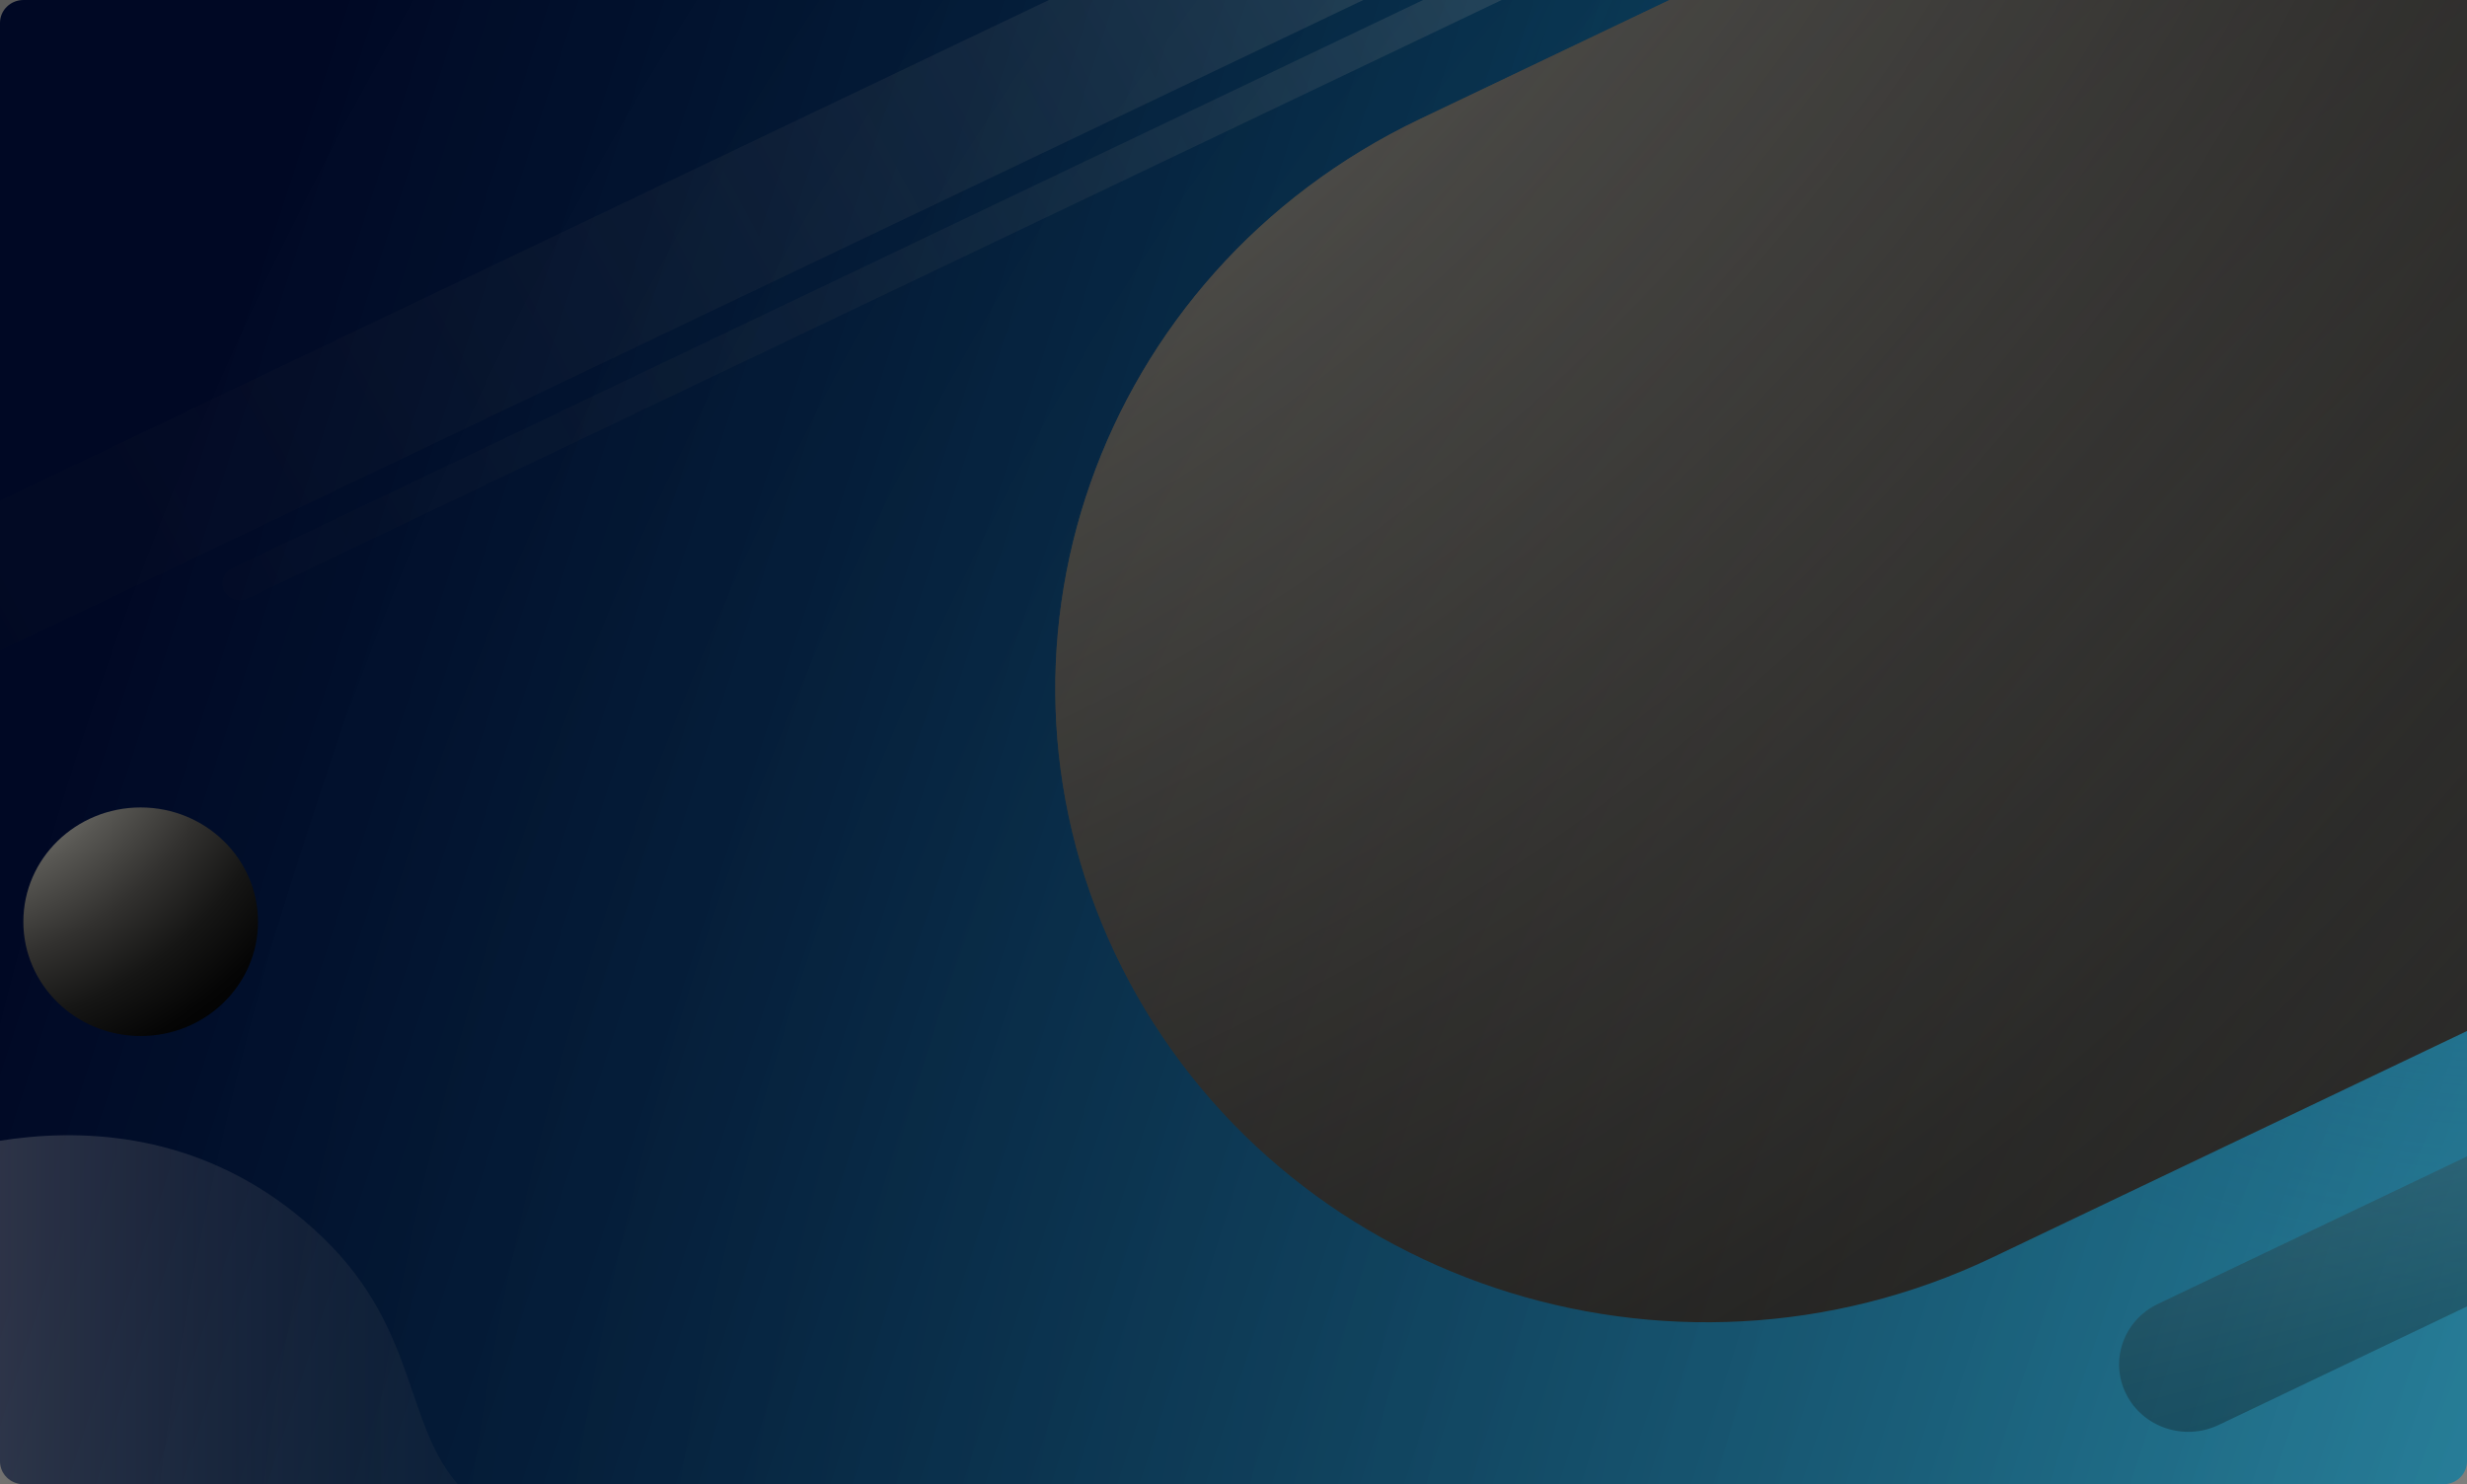
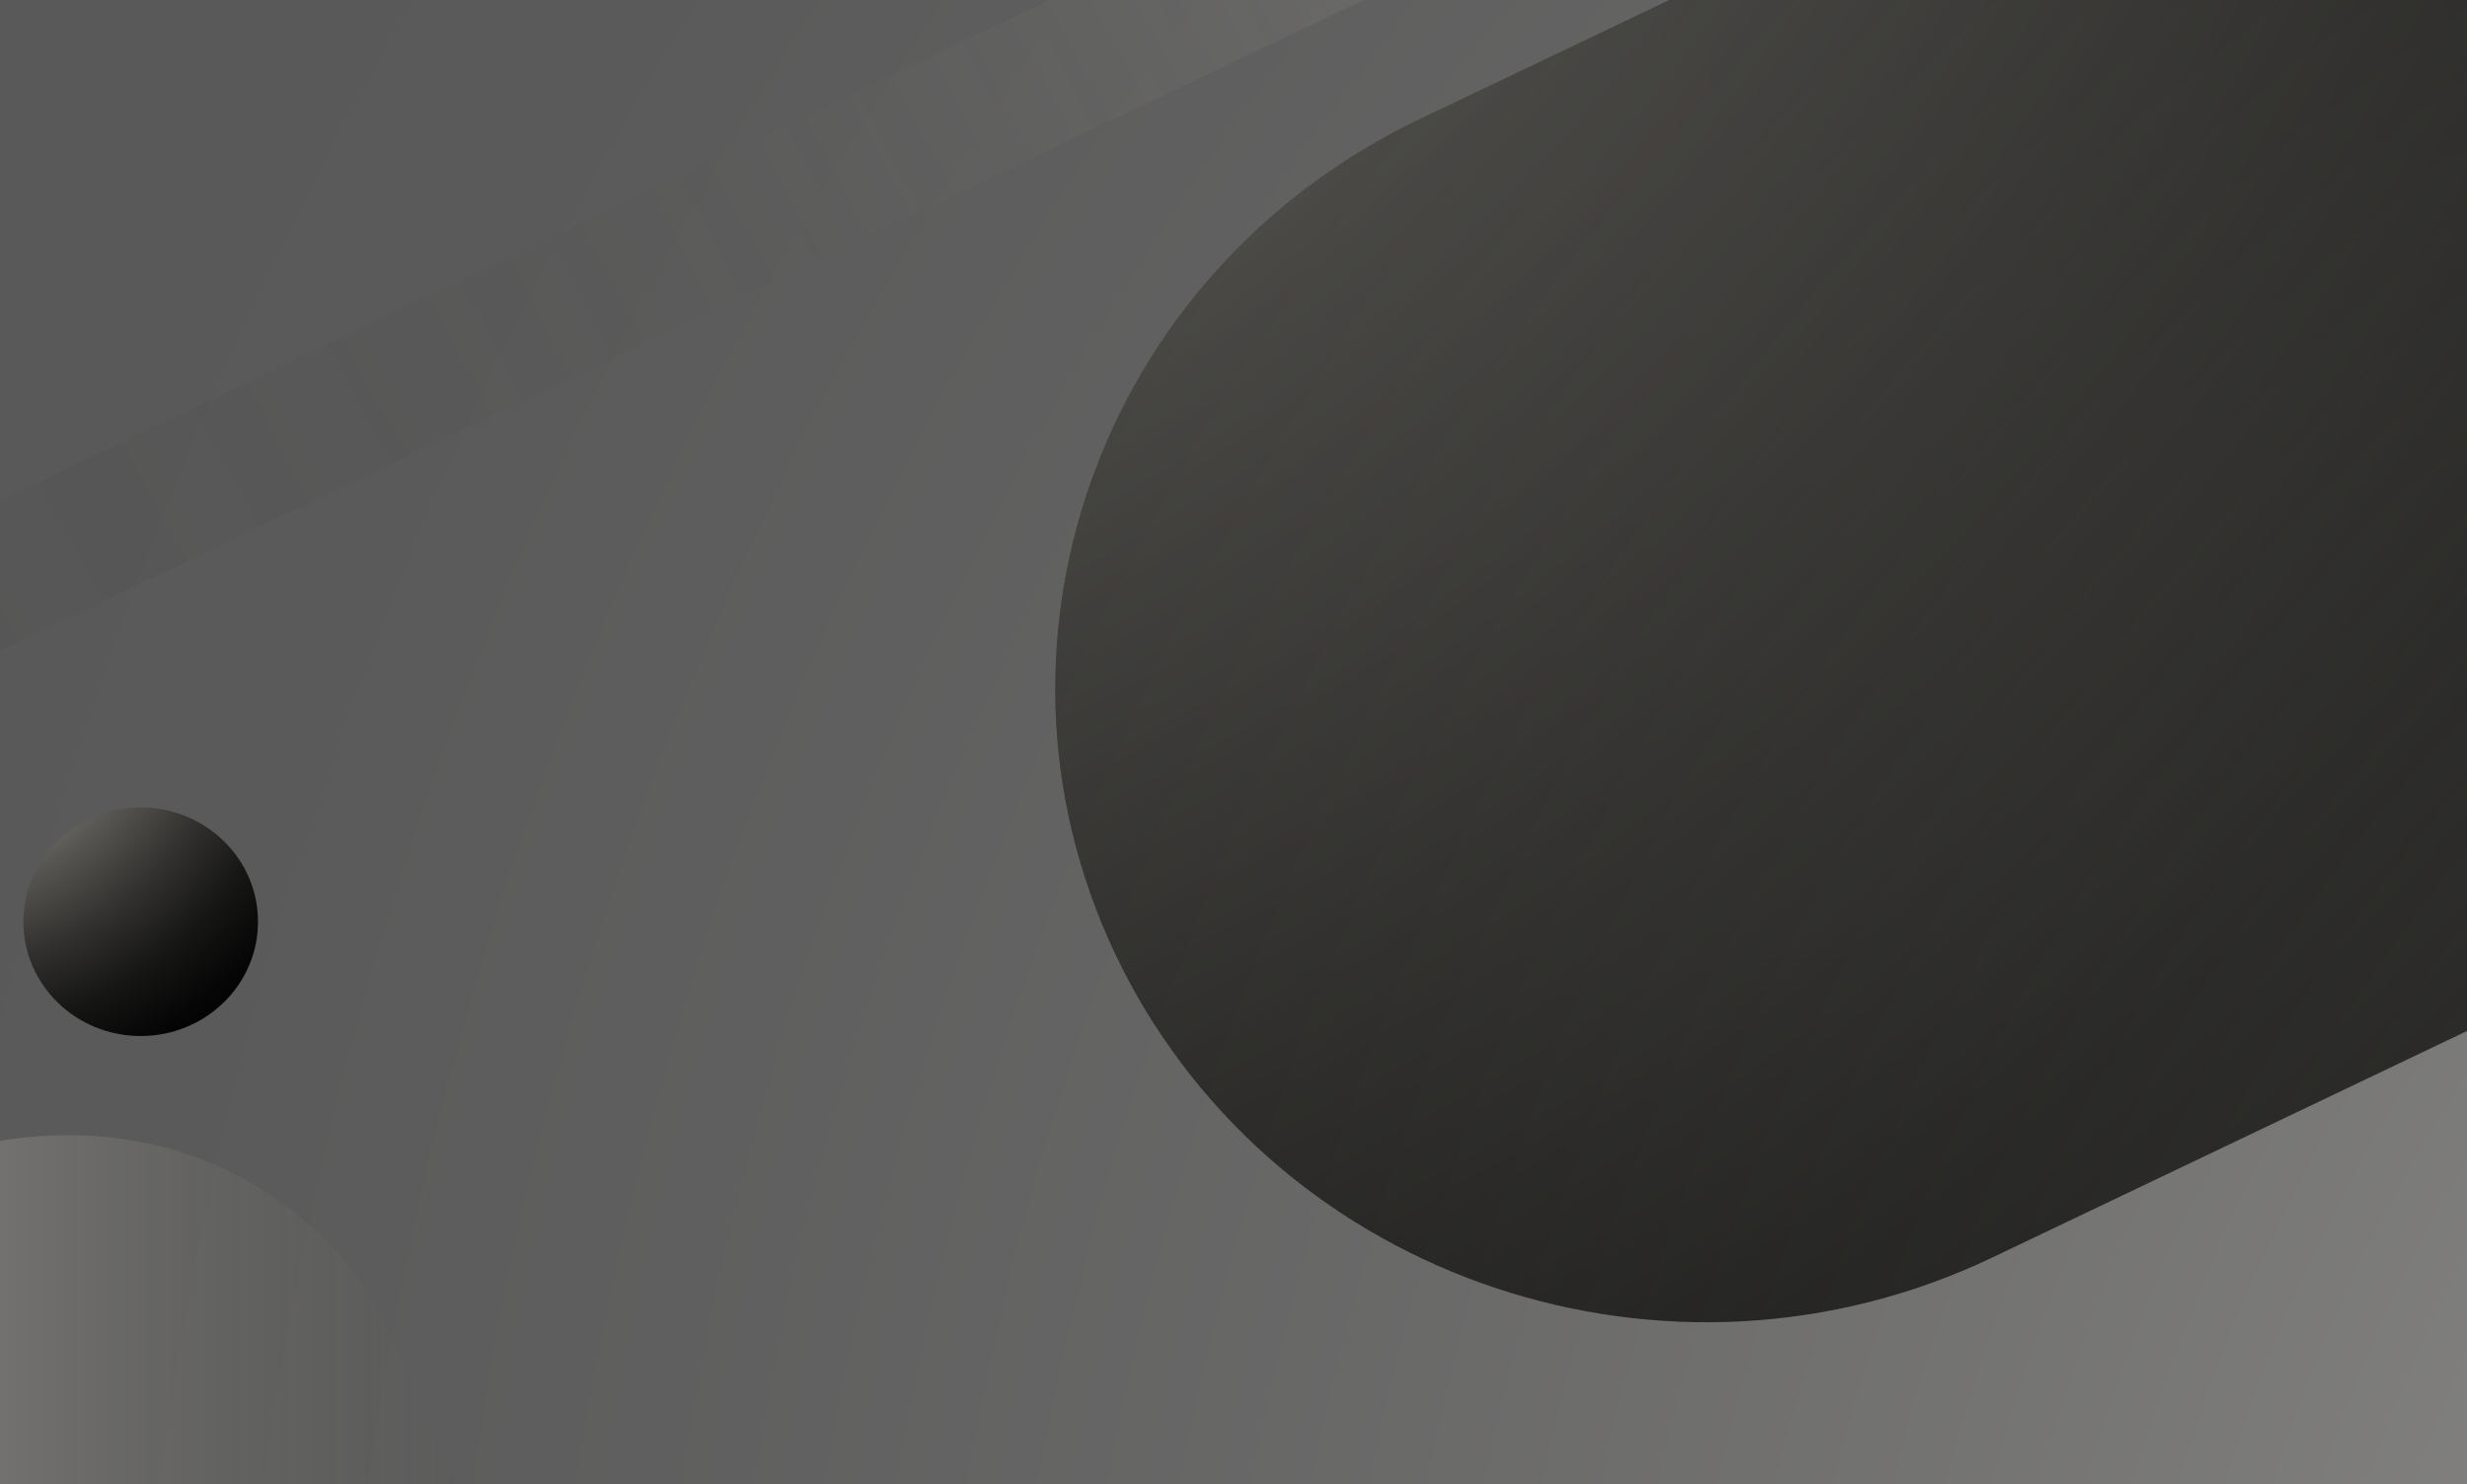
<svg xmlns="http://www.w3.org/2000/svg" width="1539" height="926" viewBox="0 0 1539 926" fill="none">
  <rect x="0" y="0" width="1539" height="926" fill="#808080" stroke="none" />
  <g clip-path="url(#clip0_3503_41)">
-     <path d="M1524.36 0H14.638C6.554 0 0 6.384 0 14.26V911.74C0 919.616 6.554 926 14.638 926H1524.36C1532.45 926 1539 919.616 1539 911.74V14.26C1539 6.384 1532.45 0 1524.36 0Z" fill="url(#paint0_linear_3503_41)" />
-     <path d="M1524.36 0H14.638C6.554 0 0 6.384 0 14.26V911.74C0 919.616 6.554 926 14.638 926H1524.36C1532.45 926 1539 919.616 1539 911.74V14.26C1539 6.384 1532.45 0 1524.36 0Z" fill="url(#paint1_radial_3503_41)" />
    <path style="mix-blend-mode:color-dodge" d="M2058.7 395.231L1242.92 784.544C1041.6 880.63 798.434 799.517 699.798 603.399C601.162 407.28 684.428 170.403 885.751 74.317L1701.56 -314.996C1902.88 -411.083 2146.04 -329.969 2244.68 -133.851C2343.31 62.267 2260.05 299.144 2058.73 395.231H2058.7Z" fill="url(#paint2_radial_3503_41)" />
    <path style="mix-blend-mode:color-dodge" opacity="0.7" d="M1066.73 450.725V-12.049L885.774 74.317C684.452 170.403 601.186 407.257 699.822 603.399C711.728 627.046 725.731 649.03 741.516 669.207C734.124 659.748 727.122 649.909 720.559 639.689L1066.75 450.725H1066.73Z" fill="url(#paint3_radial_3503_41)" />
    <path style="mix-blend-mode:color-dodge" opacity="0.3" d="M1592.5 -59.106H-53.527C-62.716 -59.106 -70.165 -51.849 -70.165 -42.898V944.015C-70.165 952.966 -62.716 960.223 -53.527 960.223H1592.5C1601.69 960.223 1609.14 952.966 1609.14 944.015V-42.898C1609.14 -51.849 1601.69 -59.106 1592.5 -59.106Z" fill="url(#paint4_radial_3503_41)" />
    <path style="mix-blend-mode:color-dodge" opacity="0.3" d="M-73.581 733.566C-73.581 733.566 80.704 656.278 201.176 771.901C321.623 887.523 163.58 1012.3 641.465 951.691C1119.35 891.088 -145.381 1101.09 -145.381 1101.09L-73.581 733.566Z" fill="url(#paint5_linear_3503_41)" />
    <path style="mix-blend-mode:color-dodge" d="M87.755 646.368C128.177 646.368 160.946 614.446 160.946 575.069C160.946 535.692 128.177 503.771 87.755 503.771C47.333 503.771 14.565 535.692 14.565 575.069C14.565 614.446 47.333 646.368 87.755 646.368Z" fill="url(#paint6_radial_3503_41)" />
-     <path style="mix-blend-mode:color-dodge" opacity="0.3" d="M2851.48 188.774L1384.1 889.02C1362.71 899.239 1336.87 890.612 1326.38 869.769C1315.89 848.926 1324.75 823.758 1346.14 813.539L2813.51 113.293C2834.91 103.074 2860.75 111.701 2871.24 132.544C2881.73 153.387 2872.87 178.555 2851.48 188.774Z" fill="url(#paint7_radial_3503_41)" />
    <path style="mix-blend-mode:color-dodge" opacity="0.3" d="M1093.47 -115.955L-373.881 584.291C-395.277 594.51 -421.114 585.883 -431.604 565.04C-442.095 544.197 -433.239 519.029 -411.843 508.809L1055.5 -191.436C1076.9 -201.656 1102.74 -193.029 1113.23 -172.186C1123.72 -151.343 1114.86 -126.174 1093.47 -115.955Z" fill="url(#paint8_linear_3503_41)" />
-     <path style="mix-blend-mode:color-dodge" opacity="0.3" d="M1679.79 -354.567L154.31 373.414C148.967 375.957 142.502 373.818 139.891 368.589C137.281 363.384 139.476 357.086 144.844 354.543L1670.3 -373.437C1675.65 -375.98 1682.11 -373.841 1684.72 -368.613C1687.33 -363.408 1685.14 -357.11 1679.77 -354.567H1679.79Z" fill="url(#paint9_linear_3503_41)" />
  </g>
  <defs>
    <linearGradient id="paint0_linear_3503_41" x1="1920.17" y1="745.377" x2="153.85" y2="170.71" gradientUnits="userSpaceOnUse">
      <stop stop-color="#01FFFF" />
      <stop offset="0.03" stop-color="#01E9F0" />
      <stop offset="0.09" stop-color="#01B1CA" />
      <stop offset="0.14" stop-color="#0182AA" />
      <stop offset="0.36" stop-color="#006088" />
      <stop offset="0.79" stop-color="#00234B" />
      <stop offset="1" stop-color="#000C34" />
    </linearGradient>
    <radialGradient id="paint1_radial_3503_41" cx="0" cy="0" r="1" gradientUnits="userSpaceOnUse" gradientTransform="translate(1580.72 222.047) scale(715.108 621.984)">
      <stop stop-color="#01FFFF" />
      <stop offset="0.19" stop-color="#00CEDD" stop-opacity="0.74" />
      <stop offset="0.39" stop-color="#009DBC" stop-opacity="0.48" />
      <stop offset="0.58" stop-color="#0077A2" stop-opacity="0.27" />
      <stop offset="0.74" stop-color="#005B8E" stop-opacity="0.12" />
      <stop offset="0.87" stop-color="#004A83" stop-opacity="0.03" />
      <stop offset="0.95" stop-color="#00447F" stop-opacity="0" />
    </radialGradient>
    <radialGradient id="paint2_radial_3503_41" cx="0" cy="0" r="1" gradientUnits="userSpaceOnUse" gradientTransform="translate(84.827 -646.748) scale(2342.78 2282.21)">
      <stop stop-color="#FEFAF0" />
      <stop offset="0.15" stop-color="#C5C2BA" />
      <stop offset="0.32" stop-color="#898782" />
      <stop offset="0.48" stop-color="#585753" />
      <stop offset="0.64" stop-color="#32312F" />
      <stop offset="0.78" stop-color="#161615" />
      <stop offset="0.91" stop-color="#050505" />
      <stop offset="1" />
    </radialGradient>
    <radialGradient id="paint3_radial_3503_41" cx="0" cy="0" r="1" gradientUnits="userSpaceOnUse" gradientTransform="translate(84.827 -646.748) scale(2342.78 2282.21)">
      <stop stop-color="#FEFAF0" />
      <stop offset="0.15" stop-color="#C5C2BA" />
      <stop offset="0.32" stop-color="#898782" />
      <stop offset="0.48" stop-color="#585753" />
      <stop offset="0.64" stop-color="#32312F" />
      <stop offset="0.78" stop-color="#161615" />
      <stop offset="0.91" stop-color="#050505" />
      <stop offset="1" />
    </radialGradient>
    <radialGradient id="paint4_radial_3503_41" cx="0" cy="0" r="1" gradientUnits="userSpaceOnUse" gradientTransform="translate(2390.69 1213.19) scale(2546.59 2480.76)">
      <stop stop-color="#FEFAF0" />
      <stop offset="0.15" stop-color="#C5C2BA" />
      <stop offset="0.32" stop-color="#898782" />
      <stop offset="0.48" stop-color="#585753" />
      <stop offset="0.64" stop-color="#32312F" />
      <stop offset="0.78" stop-color="#161615" />
      <stop offset="0.91" stop-color="#050505" />
      <stop offset="1" />
    </radialGradient>
    <linearGradient id="paint5_linear_3503_41" x1="-145.381" y1="904.682" x2="749.348" y2="904.682" gradientUnits="userSpaceOnUse">
      <stop stop-color="#FEFAF0" />
      <stop offset="0.15" stop-color="#C5C2BA" stop-opacity="0.78" />
      <stop offset="0.32" stop-color="#898782" stop-opacity="0.54" />
      <stop offset="0.48" stop-color="#585753" stop-opacity="0.35" />
      <stop offset="0.64" stop-color="#32312F" stop-opacity="0.2" />
      <stop offset="0.78" stop-color="#161615" stop-opacity="0.09" />
      <stop offset="0.91" stop-color="#050505" stop-opacity="0.02" />
      <stop offset="1" stop-opacity="0" />
    </linearGradient>
    <radialGradient id="paint6_radial_3503_41" cx="0" cy="0" r="1" gradientUnits="userSpaceOnUse" gradientTransform="translate(-44.573 417.238) scale(300.642 292.87)">
      <stop stop-color="#FEFAF0" />
      <stop offset="0.15" stop-color="#C5C2BA" />
      <stop offset="0.32" stop-color="#898782" />
      <stop offset="0.48" stop-color="#585753" />
      <stop offset="0.64" stop-color="#32312F" />
      <stop offset="0.78" stop-color="#161615" />
      <stop offset="0.91" stop-color="#050505" />
      <stop offset="1" />
    </radialGradient>
    <radialGradient id="paint7_radial_3503_41" cx="0" cy="0" r="1" gradientUnits="userSpaceOnUse" gradientTransform="translate(2620.12 156.042) rotate(-22.583) scale(2413.11 315.917)">
      <stop stop-color="#FEFAF0" />
      <stop offset="0.15" stop-color="#C5C2BA" />
      <stop offset="0.32" stop-color="#898782" />
      <stop offset="0.48" stop-color="#585753" />
      <stop offset="0.64" stop-color="#32312F" />
      <stop offset="0.78" stop-color="#161615" />
      <stop offset="0.91" stop-color="#050505" />
      <stop offset="1" />
    </radialGradient>
    <linearGradient id="paint8_linear_3503_41" x1="1387.08" y1="-331.038" x2="-542.717" y2="694.147" gradientUnits="userSpaceOnUse">
      <stop stop-color="#FEFAF0" />
      <stop offset="0.15" stop-color="#C5C2BA" stop-opacity="0.78" />
      <stop offset="0.32" stop-color="#898782" stop-opacity="0.54" />
      <stop offset="0.48" stop-color="#585753" stop-opacity="0.35" />
      <stop offset="0.64" stop-color="#32312F" stop-opacity="0.2" />
      <stop offset="0.78" stop-color="#161615" stop-opacity="0.09" />
      <stop offset="0.91" stop-color="#050505" stop-opacity="0.02" />
      <stop offset="1" stop-opacity="0" />
    </linearGradient>
    <linearGradient id="paint9_linear_3503_41" x1="1466.42" y1="-279.347" x2="-463.404" y2="745.838" gradientUnits="userSpaceOnUse">
      <stop stop-color="#FEFAF0" />
      <stop offset="0.15" stop-color="#C5C2BA" stop-opacity="0.78" />
      <stop offset="0.32" stop-color="#898782" stop-opacity="0.54" />
      <stop offset="0.48" stop-color="#585753" stop-opacity="0.35" />
      <stop offset="0.64" stop-color="#32312F" stop-opacity="0.2" />
      <stop offset="0.78" stop-color="#161615" stop-opacity="0.09" />
      <stop offset="0.91" stop-color="#050505" stop-opacity="0.02" />
      <stop offset="1" stop-opacity="0" />
    </linearGradient>
    <clipPath id="clip0_3503_41">
      <rect width="1539" height="926" fill="white" />
    </clipPath>
  </defs>
</svg>